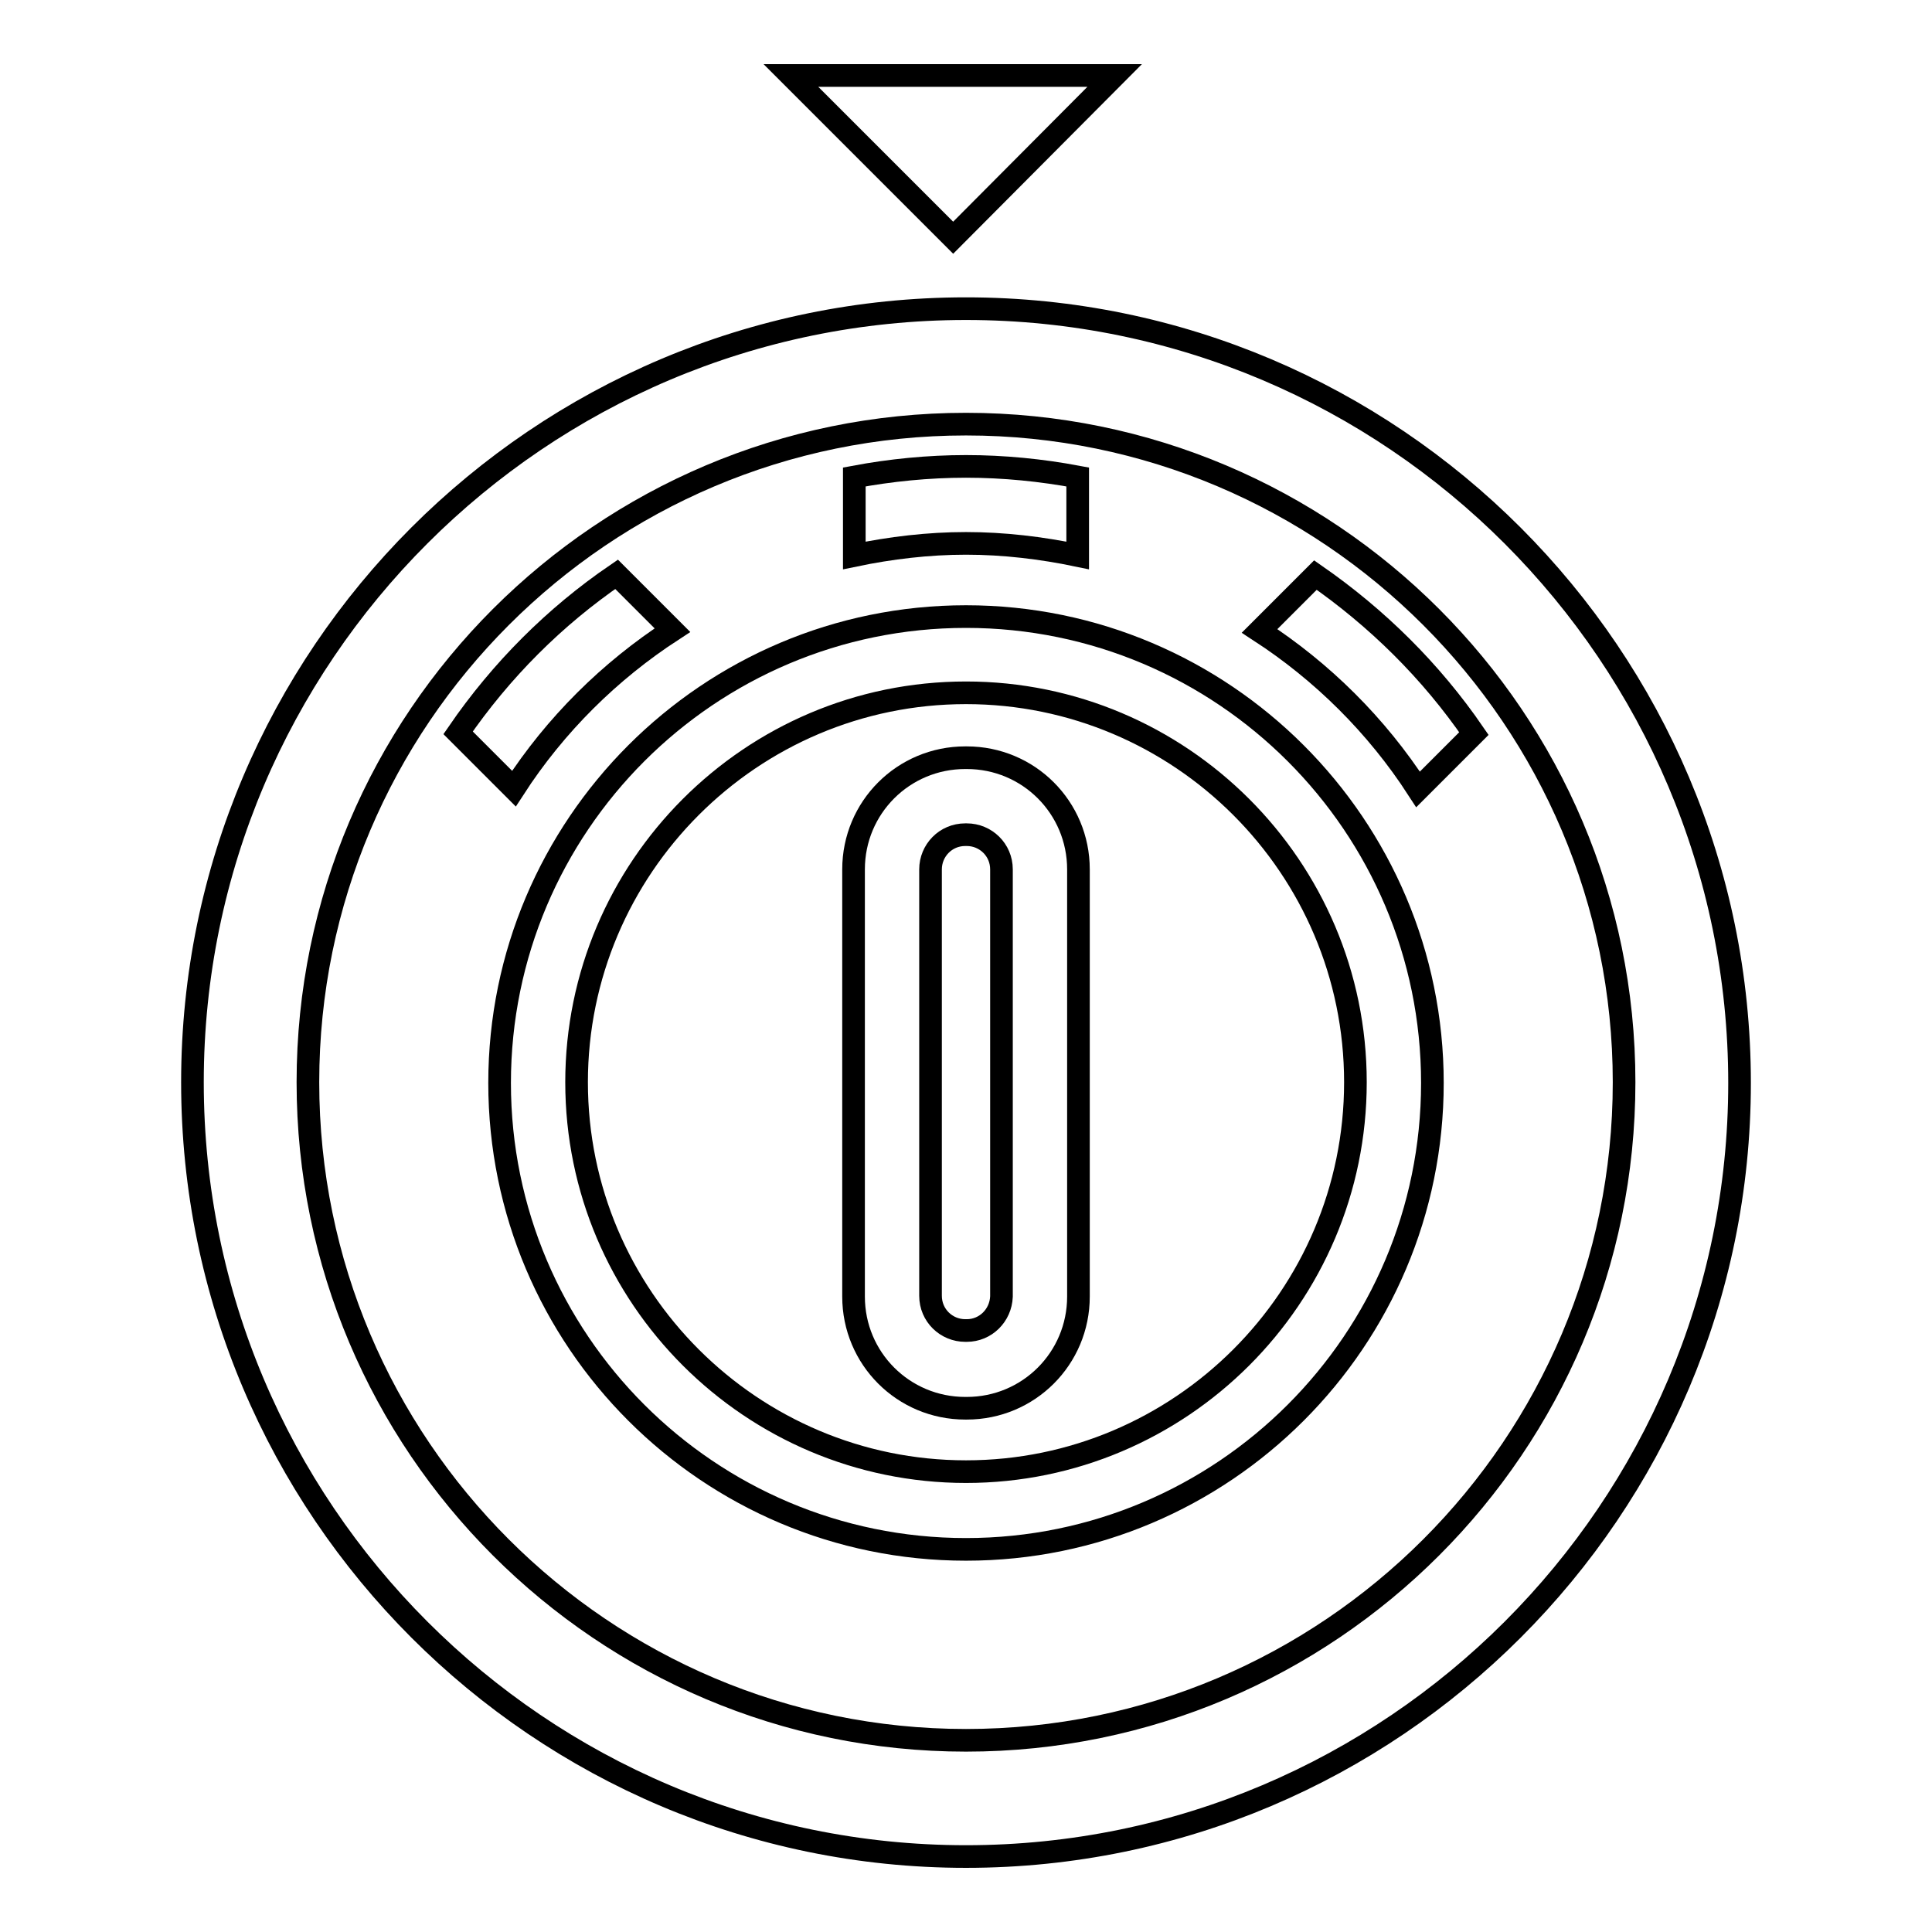
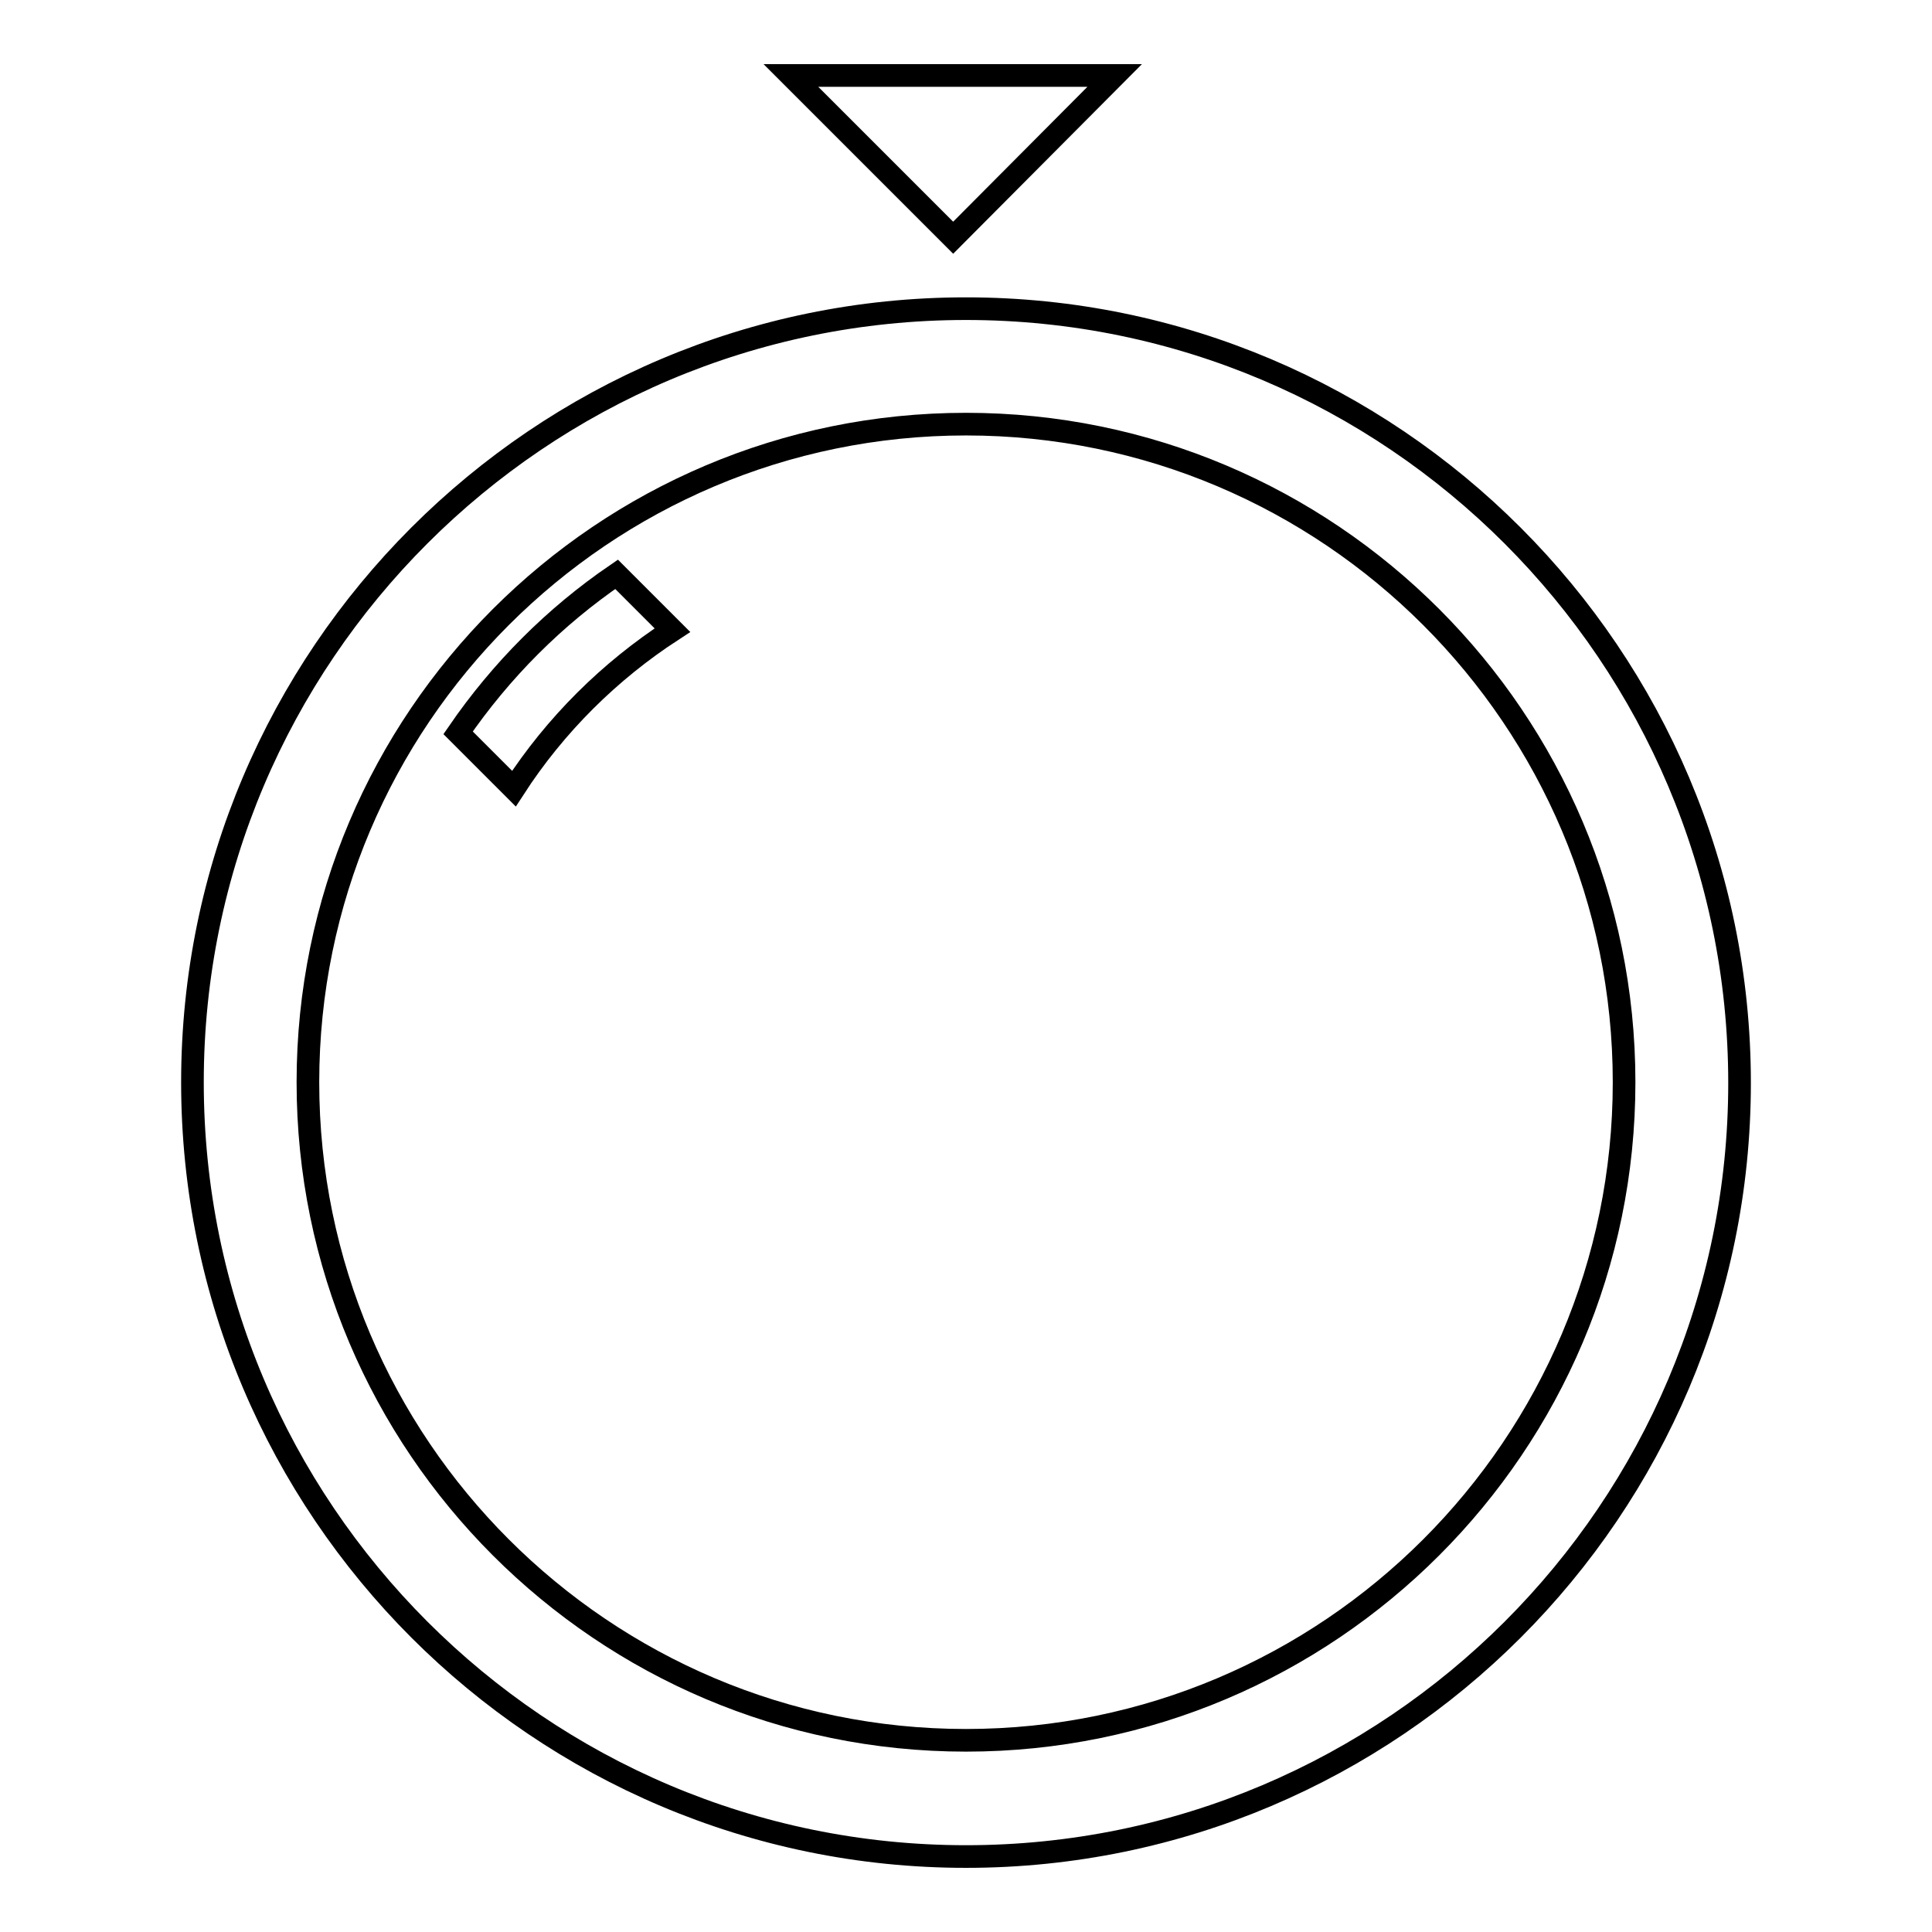
<svg xmlns="http://www.w3.org/2000/svg" version="1.1" x="0px" y="0px" viewBox="0 0 256 256" enable-background="new 0 0 256 256" xml:space="preserve">
  <g>
    <g>
      <g>
-         <path stroke-width="3" fill-opacity="0" stroke="#000000" d="M128,81.7c-34.1,0-61.8,27.7-61.8,61.8c0,34.1,27.7,61.8,61.8,61.8s61.8-27.7,61.8-61.8C189.8,109.4,162.1,81.7,128,81.7z M128,195c-28.4,0-51.6-23.1-51.6-51.6c0-28.4,23.1-51.6,51.6-51.6c28.4,0,51.6,23.1,51.6,51.6C179.6,171.9,156.4,195,128,195z" />
        <path stroke-width="3" fill-opacity="0" stroke="#000000" d="M128,40.9c-56.5,0-102.5,46-102.5,102.5C25.5,200,71.5,246,128,246c56.5,0,102.5-46,102.5-102.5C230.5,86.9,184.5,40.9,128,40.9z M128,230.6c-48.1,0-87.2-39.1-87.2-87.2c0-48.1,39.1-87.2,87.2-87.2c48.1,0,87.2,39.1,87.2,87.2C215.2,191.5,176.1,230.6,128,230.6z" />
        <path stroke-width="3" fill-opacity="0" stroke="#000000" d="M68.1,104.5c5.5-8.5,12.7-15.6,21-21l-7.4-7.4c-8.2,5.6-15.3,12.7-21,21L68.1,104.5z" />
-         <path stroke-width="3" fill-opacity="0" stroke="#000000" d="M166.9,83.6c8.3,5.4,15.5,12.5,21,21l7.4-7.4c-5.7-8.3-12.8-15.3-21-21L166.9,83.6z" />
-         <path stroke-width="3" fill-opacity="0" stroke="#000000" d="M113.2,73.6c4.8-1,9.8-1.6,14.8-1.6s10,0.6,14.8,1.6V63.2c-4.8-0.9-9.8-1.4-14.8-1.4c-5,0-10,0.5-14.8,1.4V73.6z" />
-         <path stroke-width="3" fill-opacity="0" stroke="#000000" d="M142.9,115.2c0-8.2-6.6-14.8-14.8-14.8h-0.2c-8.2,0-14.8,6.6-14.8,14.8v56.6c0,8.2,6.6,14.8,14.8,14.8h0.2c8.2,0,14.8-6.6,14.8-14.8V115.2z M128.1,176.3h-0.2c-2.5,0-4.6-2-4.6-4.6v-56.5c0-2.5,2-4.6,4.6-4.6h0.2c2.5,0,4.6,2,4.6,4.6v56.6C132.6,174.3,130.6,176.3,128.1,176.3z" />
        <path stroke-width="3" fill-opacity="0" stroke="#000000" d="M147.7 10L104.8 10 126.3 31.5 z" />
      </g>
      <g />
      <g />
      <g />
      <g />
      <g />
      <g />
      <g />
      <g />
      <g />
      <g />
      <g />
      <g />
      <g />
      <g />
      <g />
    </g>
  </g>
</svg>